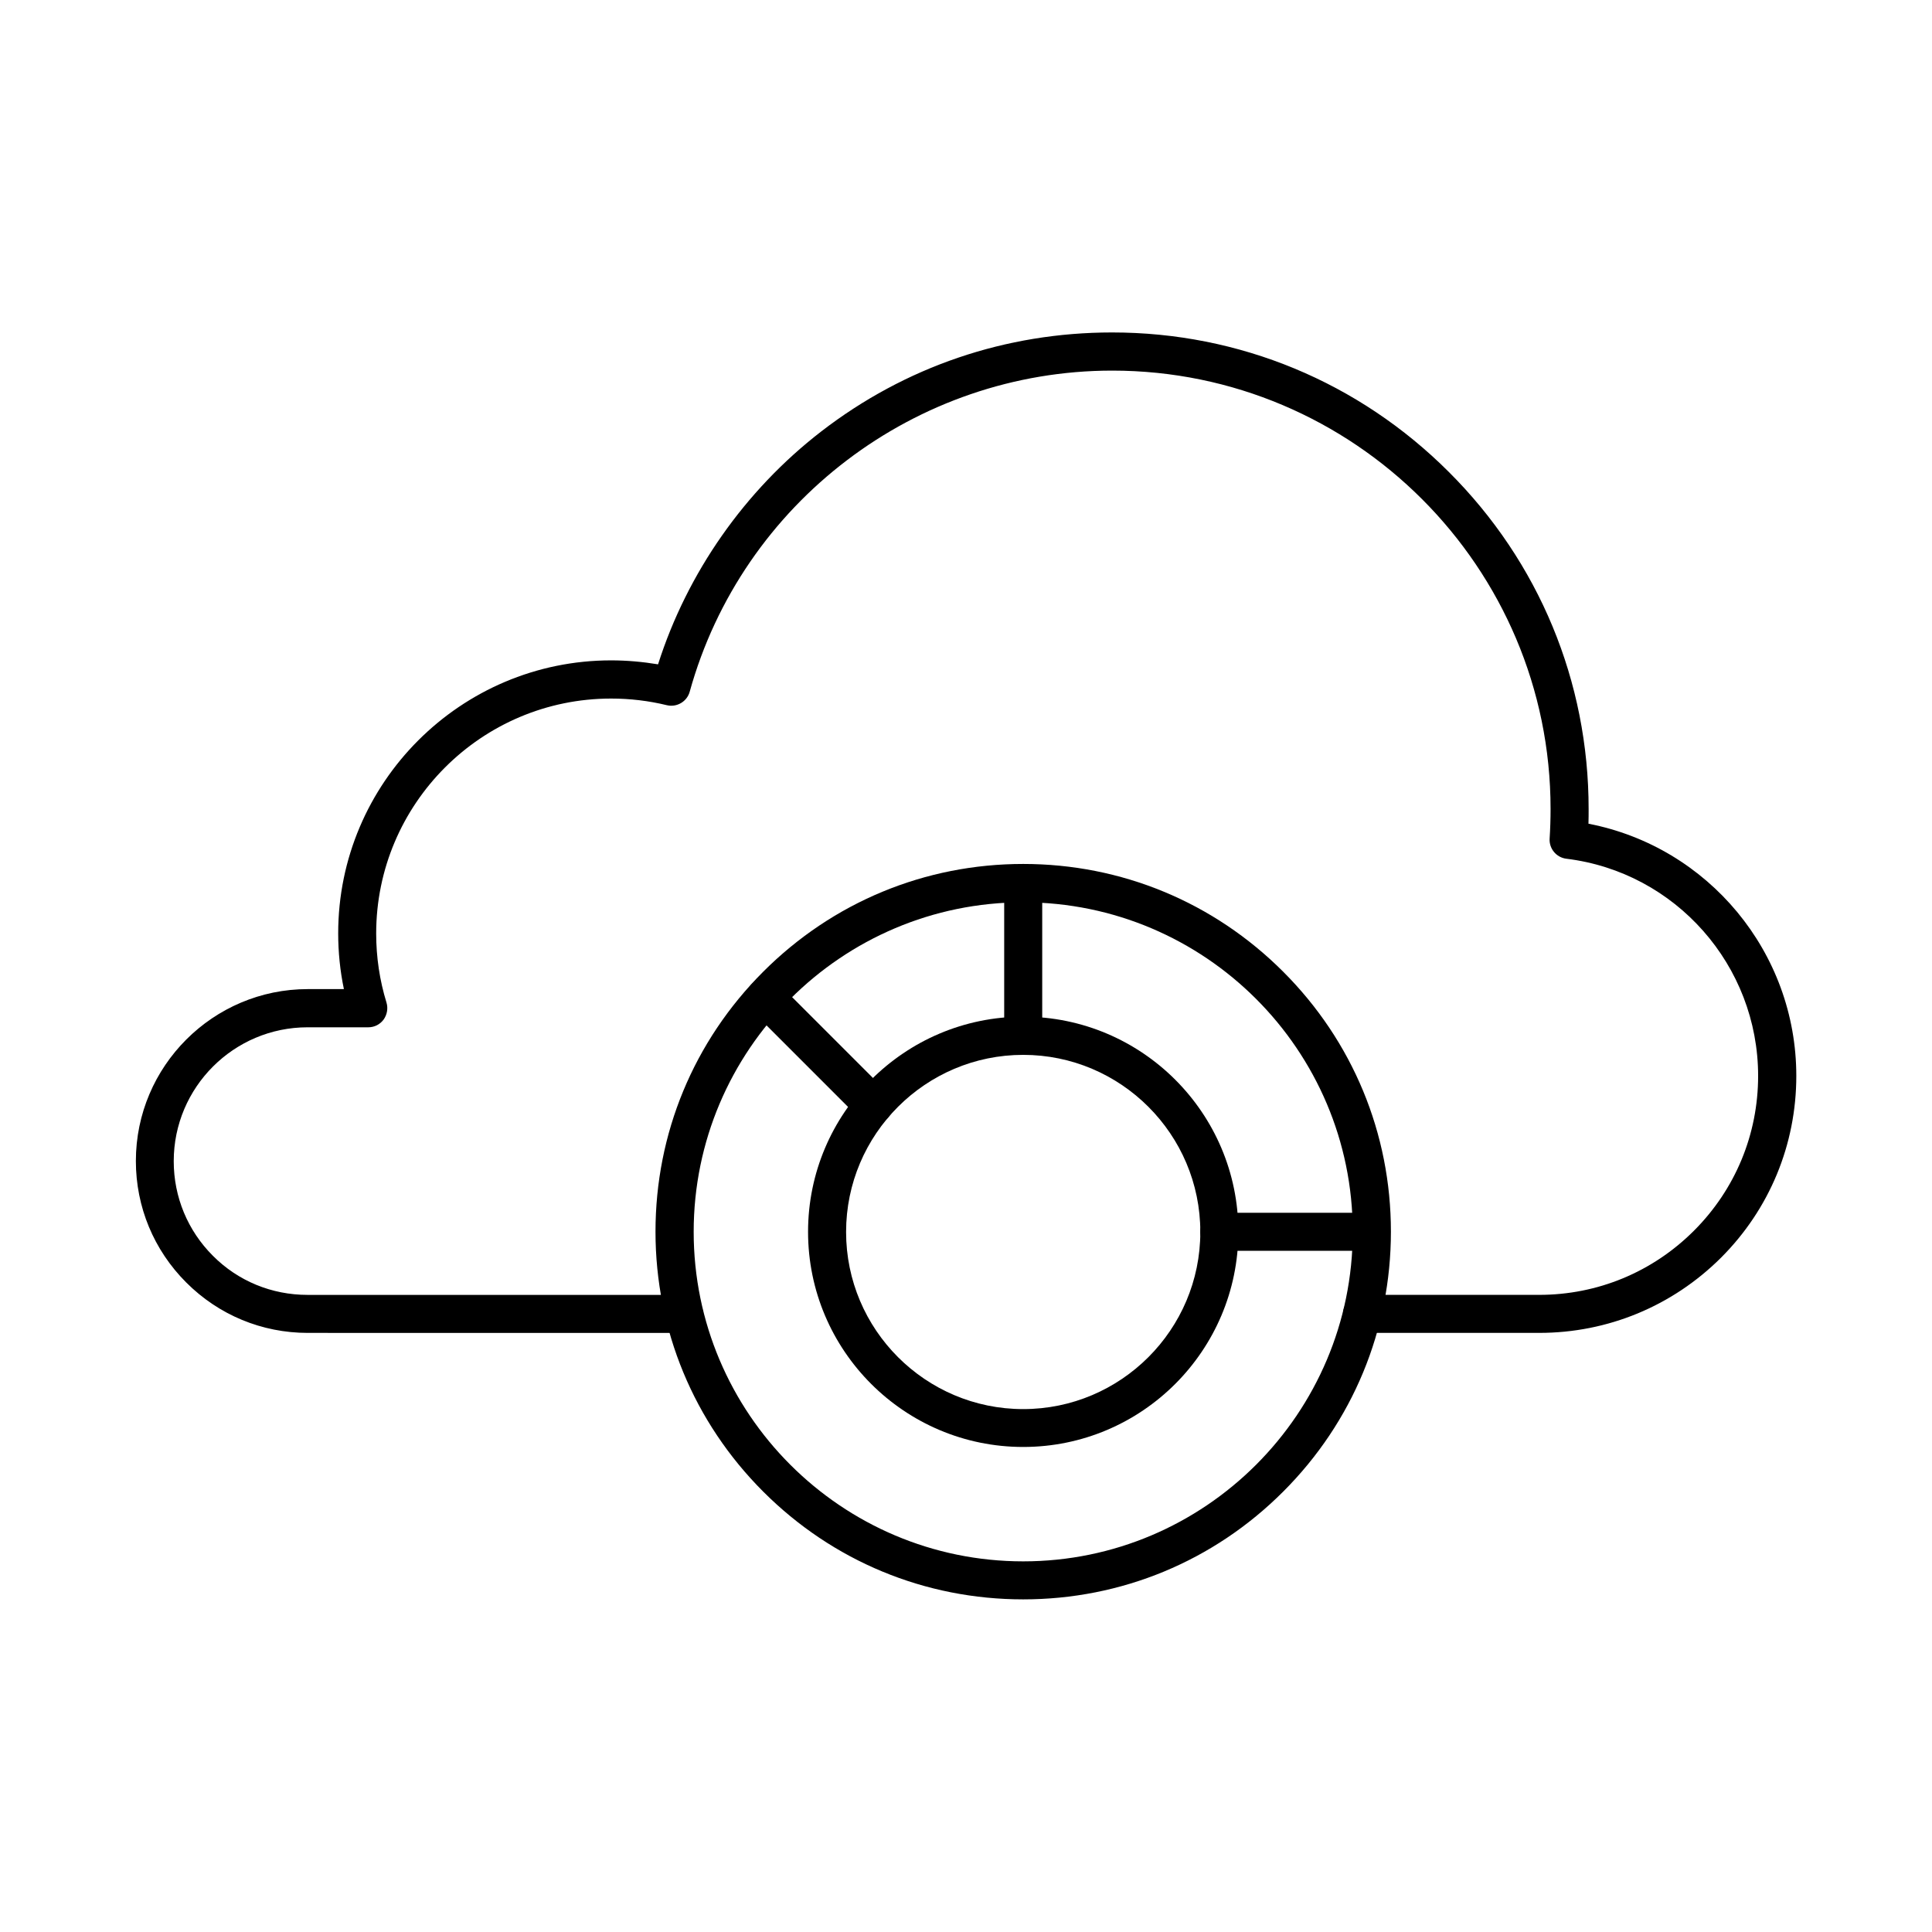
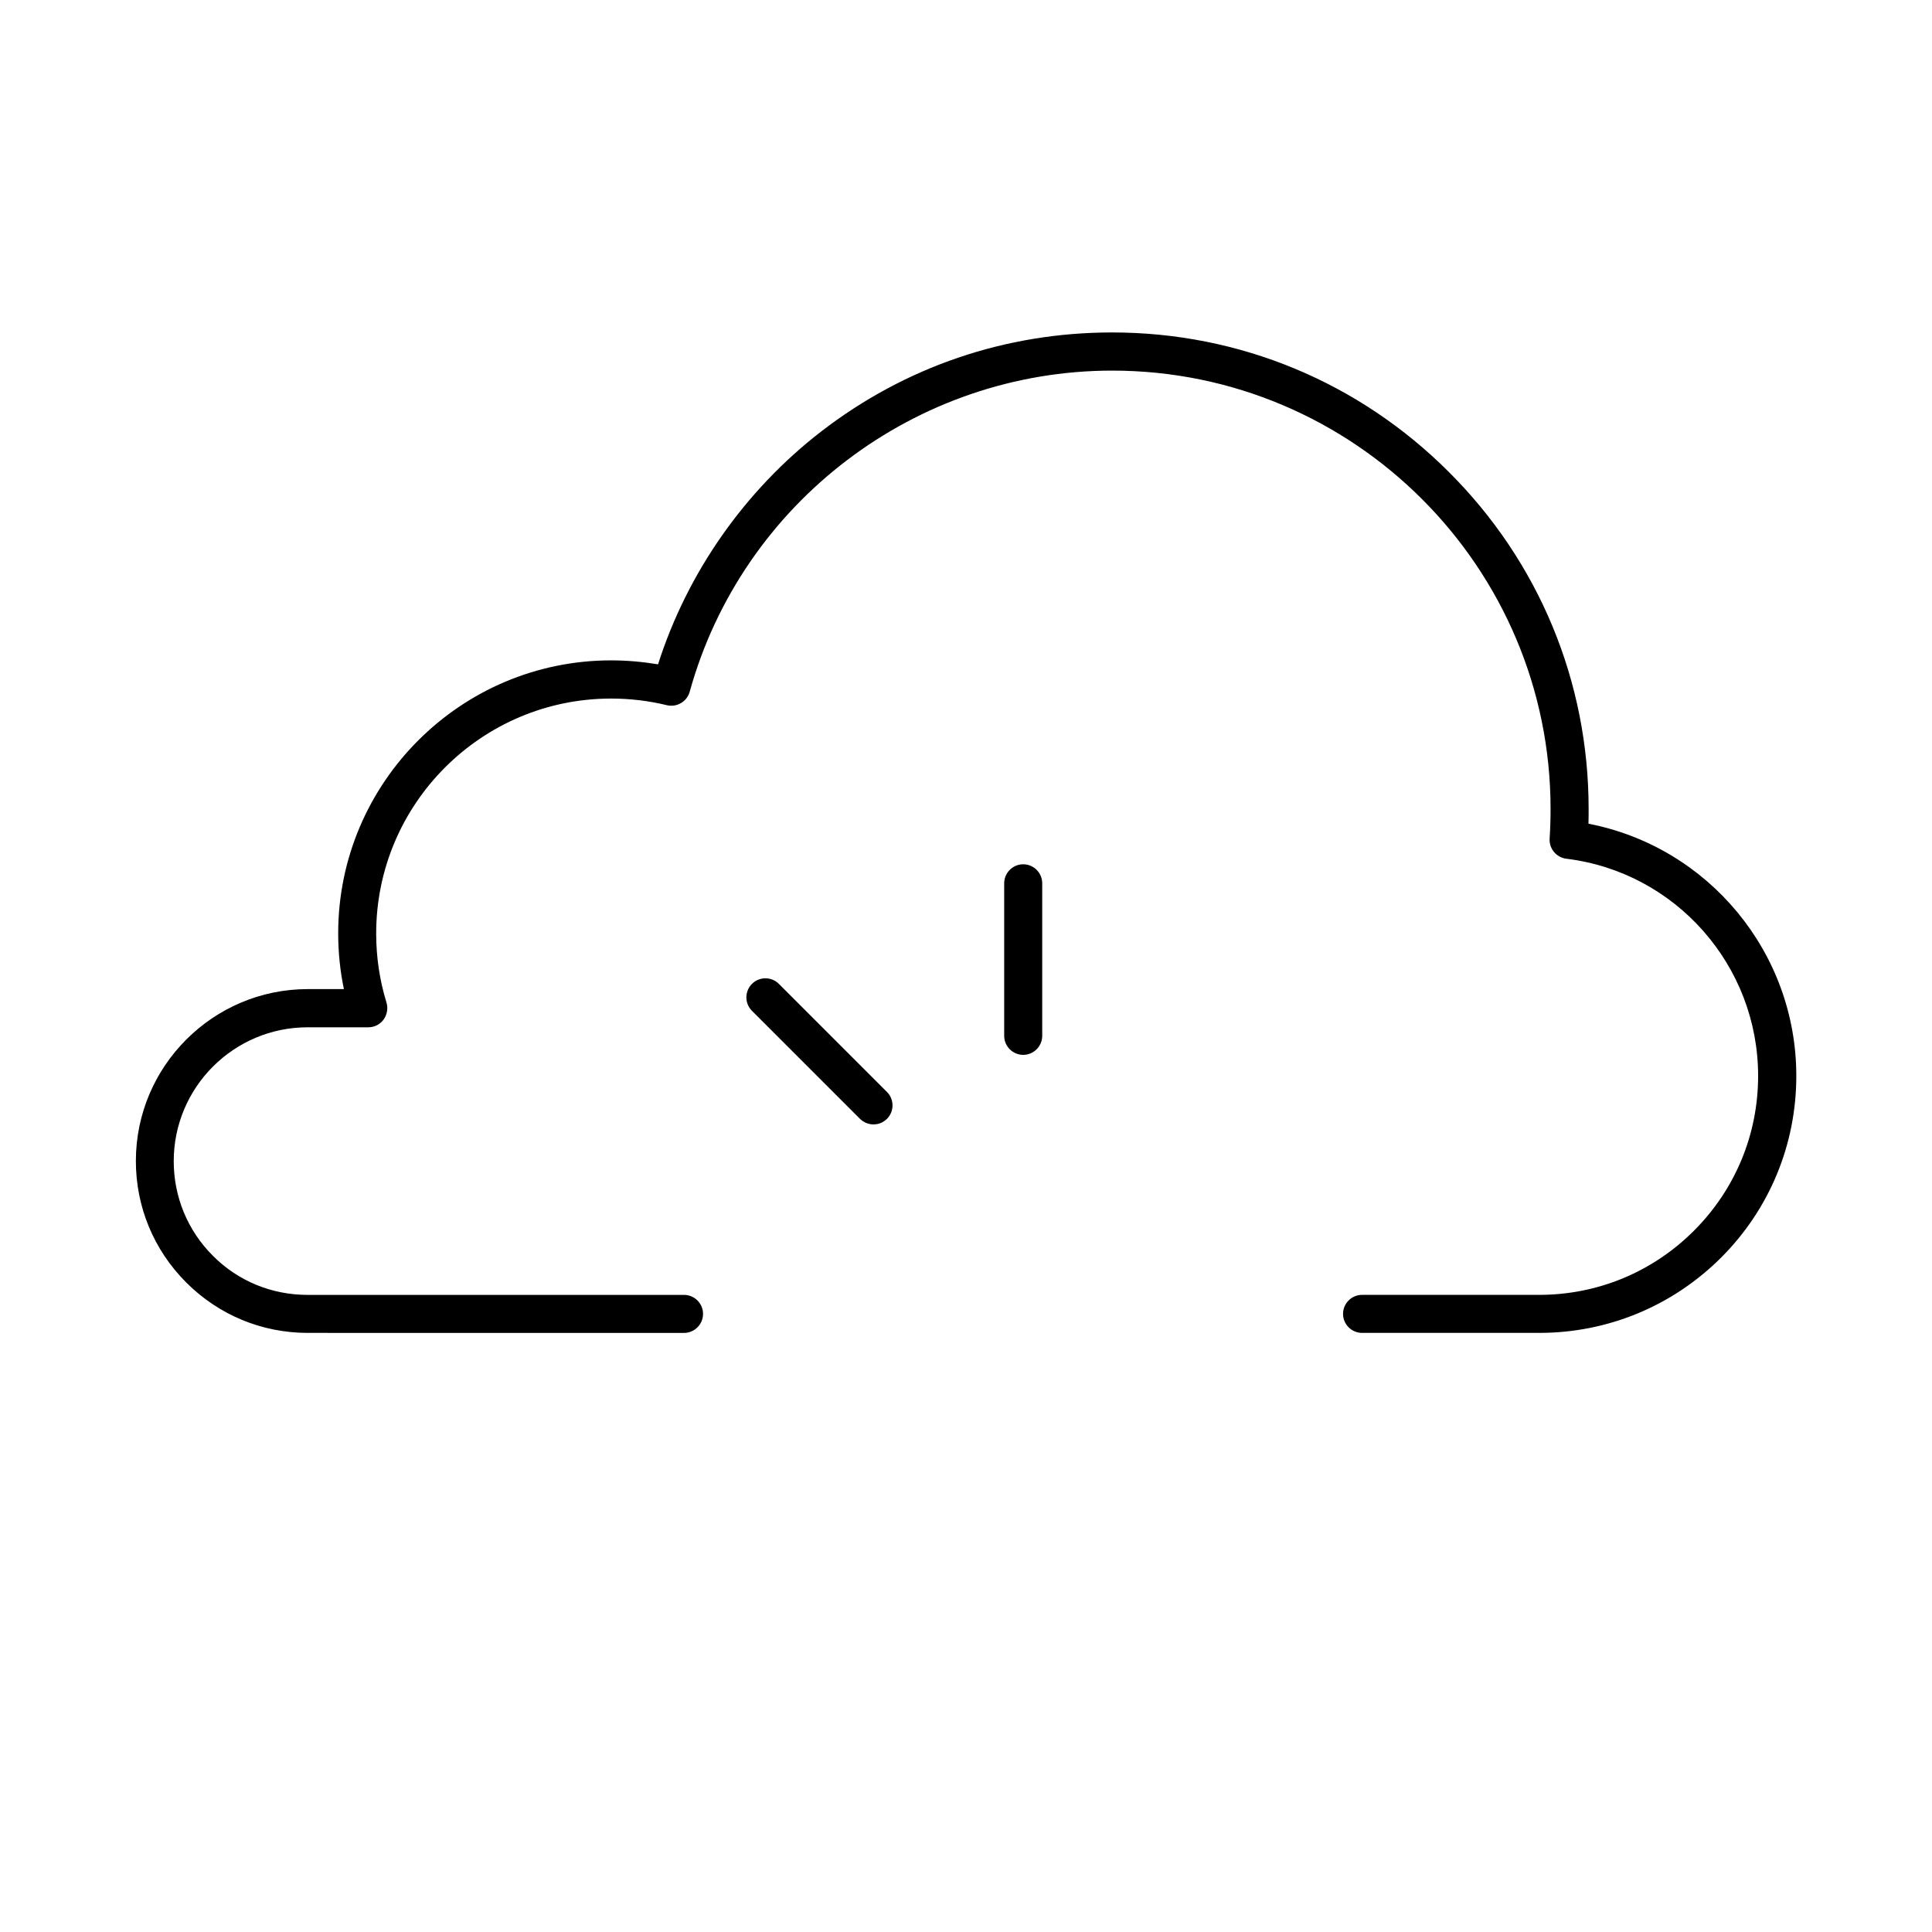
<svg xmlns="http://www.w3.org/2000/svg" fill="#000000" width="800px" height="800px" version="1.1" viewBox="144 144 512 512">
  <g>
    <path d="m551.9 497.23h-46.941c-2.769 0-5.039-2.266-5.039-5.039 0-2.769 2.266-5.039 5.039-5.039h46.938c15.492 0 30.062-6.047 41.02-17.004 10.957-10.957 17.004-25.527 17.004-41.02 0-29.262-21.875-54.035-50.844-57.559-2.644-0.336-4.578-2.688-4.41-5.332 0.168-2.602 0.25-5.246 0.25-7.852 0-64.066-52.102-116.17-116.17-116.17-52.059 0-98.074 34.973-111.97 85.102-0.715 2.602-3.402 4.199-6.047 3.57-4.828-1.176-9.781-1.762-14.777-1.762-34.344 0-62.262 27.918-62.262 62.262 0 6.254 0.922 12.426 2.731 18.305 0.461 1.512 0.168 3.191-0.754 4.492-0.965 1.301-2.434 2.059-4.074 2.059h-16.078c-19.566 0-35.477 15.91-35.477 35.477 0 9.488 3.695 18.391 10.371 25.066 6.676 6.719 15.617 10.371 25.066 10.371h99.797c2.769 0 5.039 2.266 5.039 5.039 0 2.769-2.266 5.039-5.039 5.039l-99.711-0.004c-12.176 0-23.594-4.746-32.203-13.352-8.605-8.605-13.352-20.027-13.352-32.203 0-25.105 20.445-45.555 45.555-45.555h9.574c-1.008-4.828-1.512-9.781-1.512-14.777 0-39.887 32.453-72.34 72.34-72.34 4.156 0 8.355 0.379 12.426 1.051 7.727-24.266 22.965-46.055 43.242-61.715 22.25-17.172 48.91-26.238 77.082-26.238 33.715 0 65.41 13.141 89.258 36.988 23.891 23.844 37.031 55.543 37.031 89.297 0 1.301 0 2.602-0.043 3.906 31.699 6.129 55.082 34.051 55.082 66.84 0 18.18-7.094 35.309-19.941 48.156-12.887 12.844-30.016 19.941-48.195 19.941z" />
-     <path d="m415.16 567.85c-26.031 0-50.465-10.117-68.895-28.551-18.391-18.391-28.551-42.867-28.551-68.895 0-26.031 10.117-50.465 28.551-68.895 18.43-18.43 42.867-28.551 68.895-28.551 26.031 0 50.465 10.117 68.895 28.551 18.43 18.43 28.551 42.867 28.551 68.895 0 26.031-10.117 50.465-28.551 68.895-18.43 18.434-42.867 28.551-68.895 28.551zm0-184.73c-48.156 0-87.328 39.172-87.328 87.328s39.172 87.328 87.328 87.328 87.328-39.172 87.328-87.328c-0.004-48.156-39.172-87.328-87.328-87.328z" />
-     <path d="m415.16 527.46c-31.445 0-57.016-25.566-57.016-57.016 0-31.445 25.566-57.016 57.016-57.016 31.445 0 57.016 25.566 57.016 57.016-0.004 31.449-25.57 57.016-57.016 57.016zm0-103.91c-25.863 0-46.938 21.035-46.938 46.938 0 25.863 21.035 46.938 46.938 46.938 25.863 0 46.938-21.035 46.938-46.938 0-25.902-21.078-46.938-46.938-46.938z" />
    <path d="m415.16 423.55c-2.769 0-5.039-2.266-5.039-5.039v-40.43c0-2.769 2.266-5.039 5.039-5.039 2.769 0 5.039 2.266 5.039 5.039v40.43c-0.004 2.773-2.269 5.039-5.039 5.039z" />
-     <path d="m507.31 475.48h-40.18c-2.769 0-5.039-2.266-5.039-5.039 0-2.769 2.266-5.039 5.039-5.039h40.18c2.769 0 5.039 2.266 5.039 5.039 0 2.773-2.266 5.039-5.039 5.039z" />
    <path d="m375.48 441.98c-1.301 0-2.562-0.504-3.57-1.469l-28.633-28.633c-1.973-1.973-1.973-5.164 0-7.137s5.164-1.973 7.137 0l28.633 28.633c1.973 1.973 1.973 5.164 0 7.137-1.008 1.004-2.266 1.469-3.566 1.469z" />
  </g>
</svg>